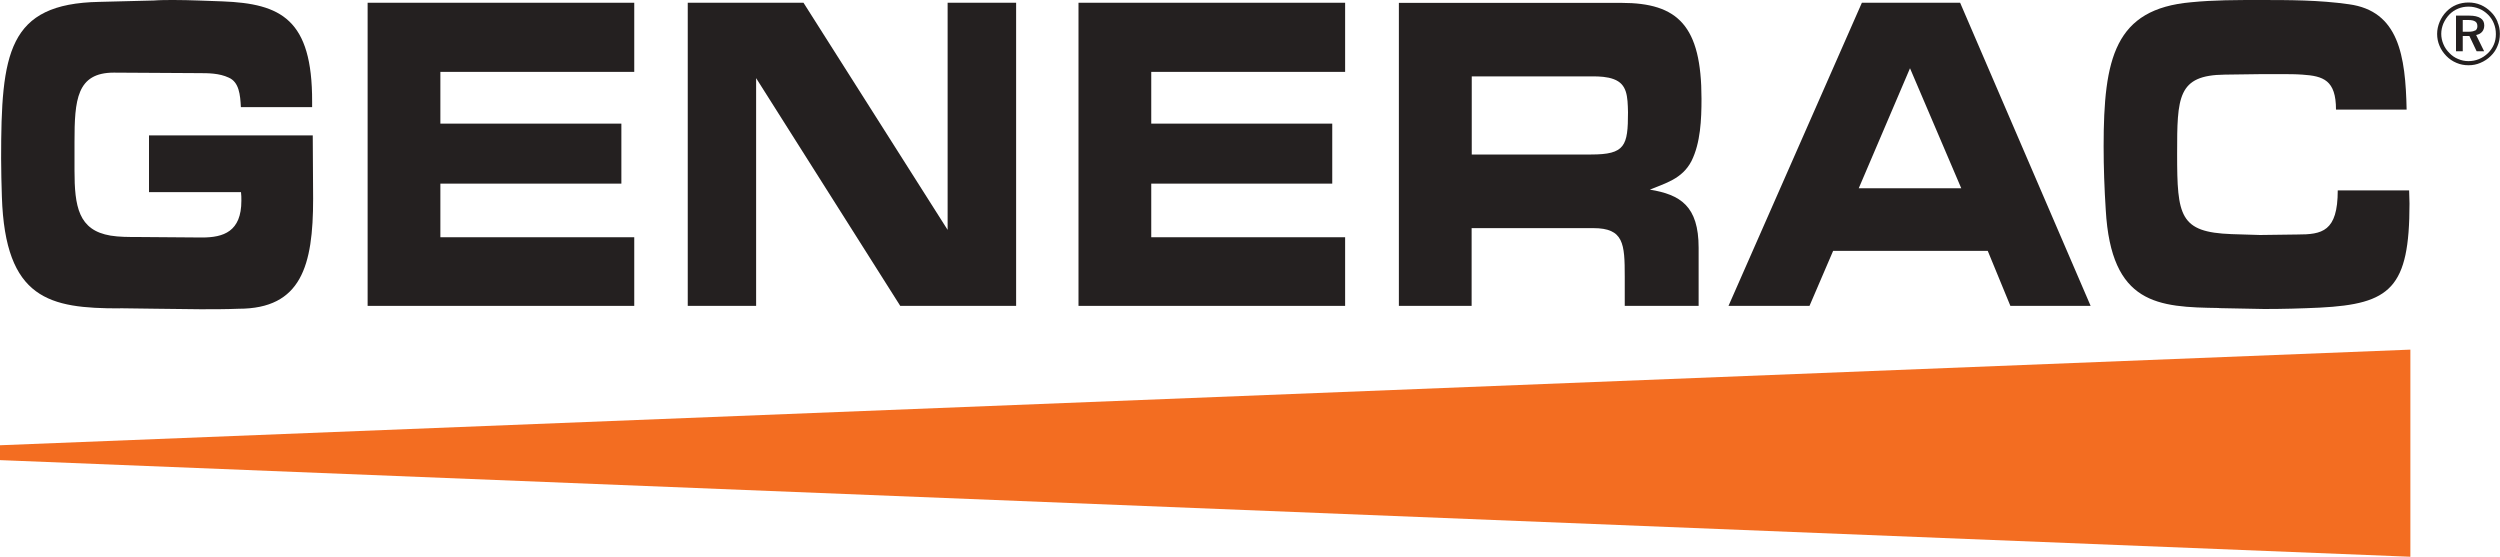
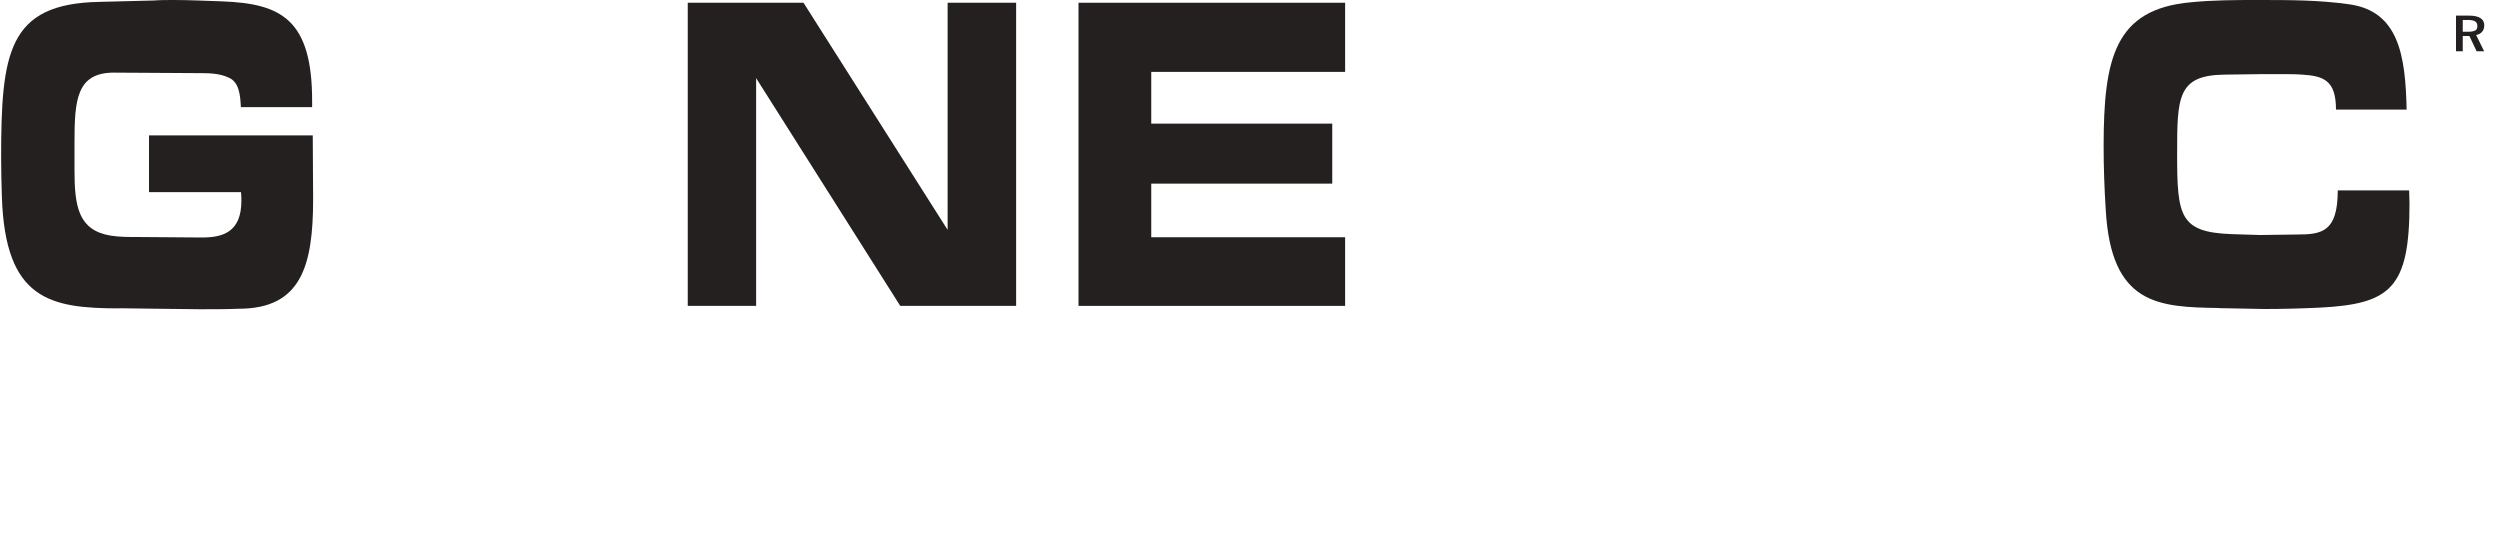
<svg xmlns="http://www.w3.org/2000/svg" id="a" viewBox="0 0 200 44.54">
  <path d="M9.57,24.66l3.01,.04,3.47,.04c1,0,2.03,0,3.04-.04,5.02,0,5.96-3.45,5.96-8.79,0-1.71-.03-3.38-.03-5.08H11.92v4.54h7.36c.03,.22,.03,.47,.03,.69,0,2.47-1.43,2.94-3.15,2.94s-3.47-.04-5.19-.04c-.72,0-1.43,0-2.12-.11-2.58-.43-2.89-2.33-2.89-5.23v-2.25c0-3.38,.17-5.56,3.15-5.56,2.23,0,4.5,.04,6.73,.04,.83,0,1.69,0,2.46,.36,.83,.36,.92,1.38,.97,2.36h5.7v-.43C24.99,1.53,22.47,.29,17.8,.11c-1.29-.04-2.61-.11-3.9-.11-.54,0-1.06,0-1.6,.04l-4.36,.11C.61,.29,.09,4.25,.09,12.68c0,1.02,.03,2.03,.06,3.05,.26,8.25,3.84,8.94,9.43,8.94Z" style="fill:#242020;" />
-   <polygon points="50.74 18.98 35.23 18.98 35.23 14.69 49.71 14.69 49.71 9.89 35.23 9.89 35.23 5.75 50.74 5.75 50.74 .22 29.41 .22 29.41 24.47 50.74 24.47 50.74 18.98" style="fill:#242020;" />
  <polygon points="60.49 6.25 72.02 24.47 81.29 24.47 81.29 .22 75.81 .22 75.81 18.39 64.28 .22 55.02 .22 55.02 24.47 60.49 24.47 60.49 6.25" style="fill:#242020;" />
  <polygon points="107.61 18.98 92.1 18.98 92.1 14.69 106.58 14.69 106.58 9.89 92.1 9.89 92.1 5.75 107.61 5.75 107.61 .22 86.28 .22 86.28 24.47 107.61 24.47 107.61 18.98" style="fill:#242020;" />
-   <path d="M117.74,18.25h9.72c2.44,0,2.52,1.24,2.52,3.89v2.33h5.91v-4.65c0-3.34-1.46-4.25-3.9-4.65,1.21-.51,2.58-.84,3.33-2.29,.72-1.45,.8-3.31,.8-4.98,0-5.85-1.89-7.67-6.4-7.67h-17.81V24.47h5.82v-6.22Zm0-12.14h9.69c.54,0,1.15,.03,1.66,.22,1.09,.4,1.12,1.38,1.15,2.65,0,2.69-.23,3.38-2.95,3.38h-9.55V6.11Z" style="fill:#242020;" />
-   <path d="M146.66,20.07h12.36l1.81,4.4h6.42L156.81,.22h-7.86l-10.67,24.25h6.48l1.89-4.4Zm6.14-14.61l4.1,9.6h-8.2l4.1-9.6Z" style="fill:#242020;" />
  <path d="M177.53,24.65l3.61,.07c1.49,0,2.95-.04,4.45-.11,5.65-.29,7.17-1.56,7.17-8.33,0-.36-.03-.73-.03-1.05h-5.71c0,3.31-1.26,3.53-3.24,3.53-1,0-1.98,.04-2.98,.04l-2.27-.07c-4.16-.15-4.36-1.45-4.36-6.4,0-4.58,.03-6.32,3.81-6.36l2.95-.04h1.61c.55,0,1.09,0,1.64,.04,1.69,.11,2.7,.44,2.7,2.8h5.65c-.09-4.33-.63-7.89-4.62-8.43C185.53,0,183.12,0,180.74,0c-1.81,0-3.64,0-5.45,.18-6.11,.54-7,4.47-7,11.52,0,1.71,.06,3.38,.17,5.09,.43,7.6,4.19,7.78,9.06,7.85Z" style="fill:#242020;" />
-   <path d="M199.81,1.76c-.12-.3-.3-.58-.54-.81-.24-.24-.51-.43-.82-.56-.31-.13-.63-.19-.97-.19s-.66,.06-.96,.18c-.3,.12-.56,.3-.79,.53-.25,.25-.43,.53-.56,.84-.13,.31-.2,.63-.2,.96s.06,.65,.19,.95c.12,.3,.31,.57,.54,.81,.24,.25,.51,.43,.82,.56,.3,.13,.62,.19,.96,.19s.65-.06,.95-.19c.31-.13,.59-.31,.83-.55,.24-.23,.42-.5,.54-.8,.13-.3,.19-.62,.19-.97s-.06-.65-.19-.95Zm-.3,1.8c-.11,.26-.27,.49-.47,.69-.22,.21-.46,.37-.73,.48-.27,.11-.55,.16-.84,.16s-.56-.06-.82-.17c-.27-.11-.5-.27-.7-.48-.21-.21-.37-.44-.48-.71-.11-.26-.17-.53-.17-.82s.06-.56,.17-.83c.12-.27,.28-.51,.49-.73,.2-.2,.42-.35,.69-.46,.26-.11,.54-.16,.84-.16s.58,.06,.85,.17c.27,.11,.5,.27,.71,.48,.2,.2,.36,.44,.46,.7,.11,.27,.16,.55,.16,.85s-.05,.57-.16,.83Z" style="fill:#242020;" />
  <path d="M198.74,2.03c0-.26-.1-.45-.3-.58-.2-.13-.5-.2-.89-.2h-1.07v2.85h.54v-1.22h.53l.58,1.22h.6l-.64-1.3c.21-.04,.37-.13,.48-.26,.11-.13,.17-.3,.17-.5Zm-.72,.4c-.11,.07-.3,.11-.55,.11h-.45v-.94h.44c.26,0,.44,.04,.56,.12,.12,.08,.17,.2,.17,.38,0,.16-.06,.27-.17,.35Z" style="fill:#242020;" />
-   <polygon points="0 36.81 192.83 44.54 192.83 27.97 0 35.62 0 36.81" style="fill:#f36d21;" />
</svg>